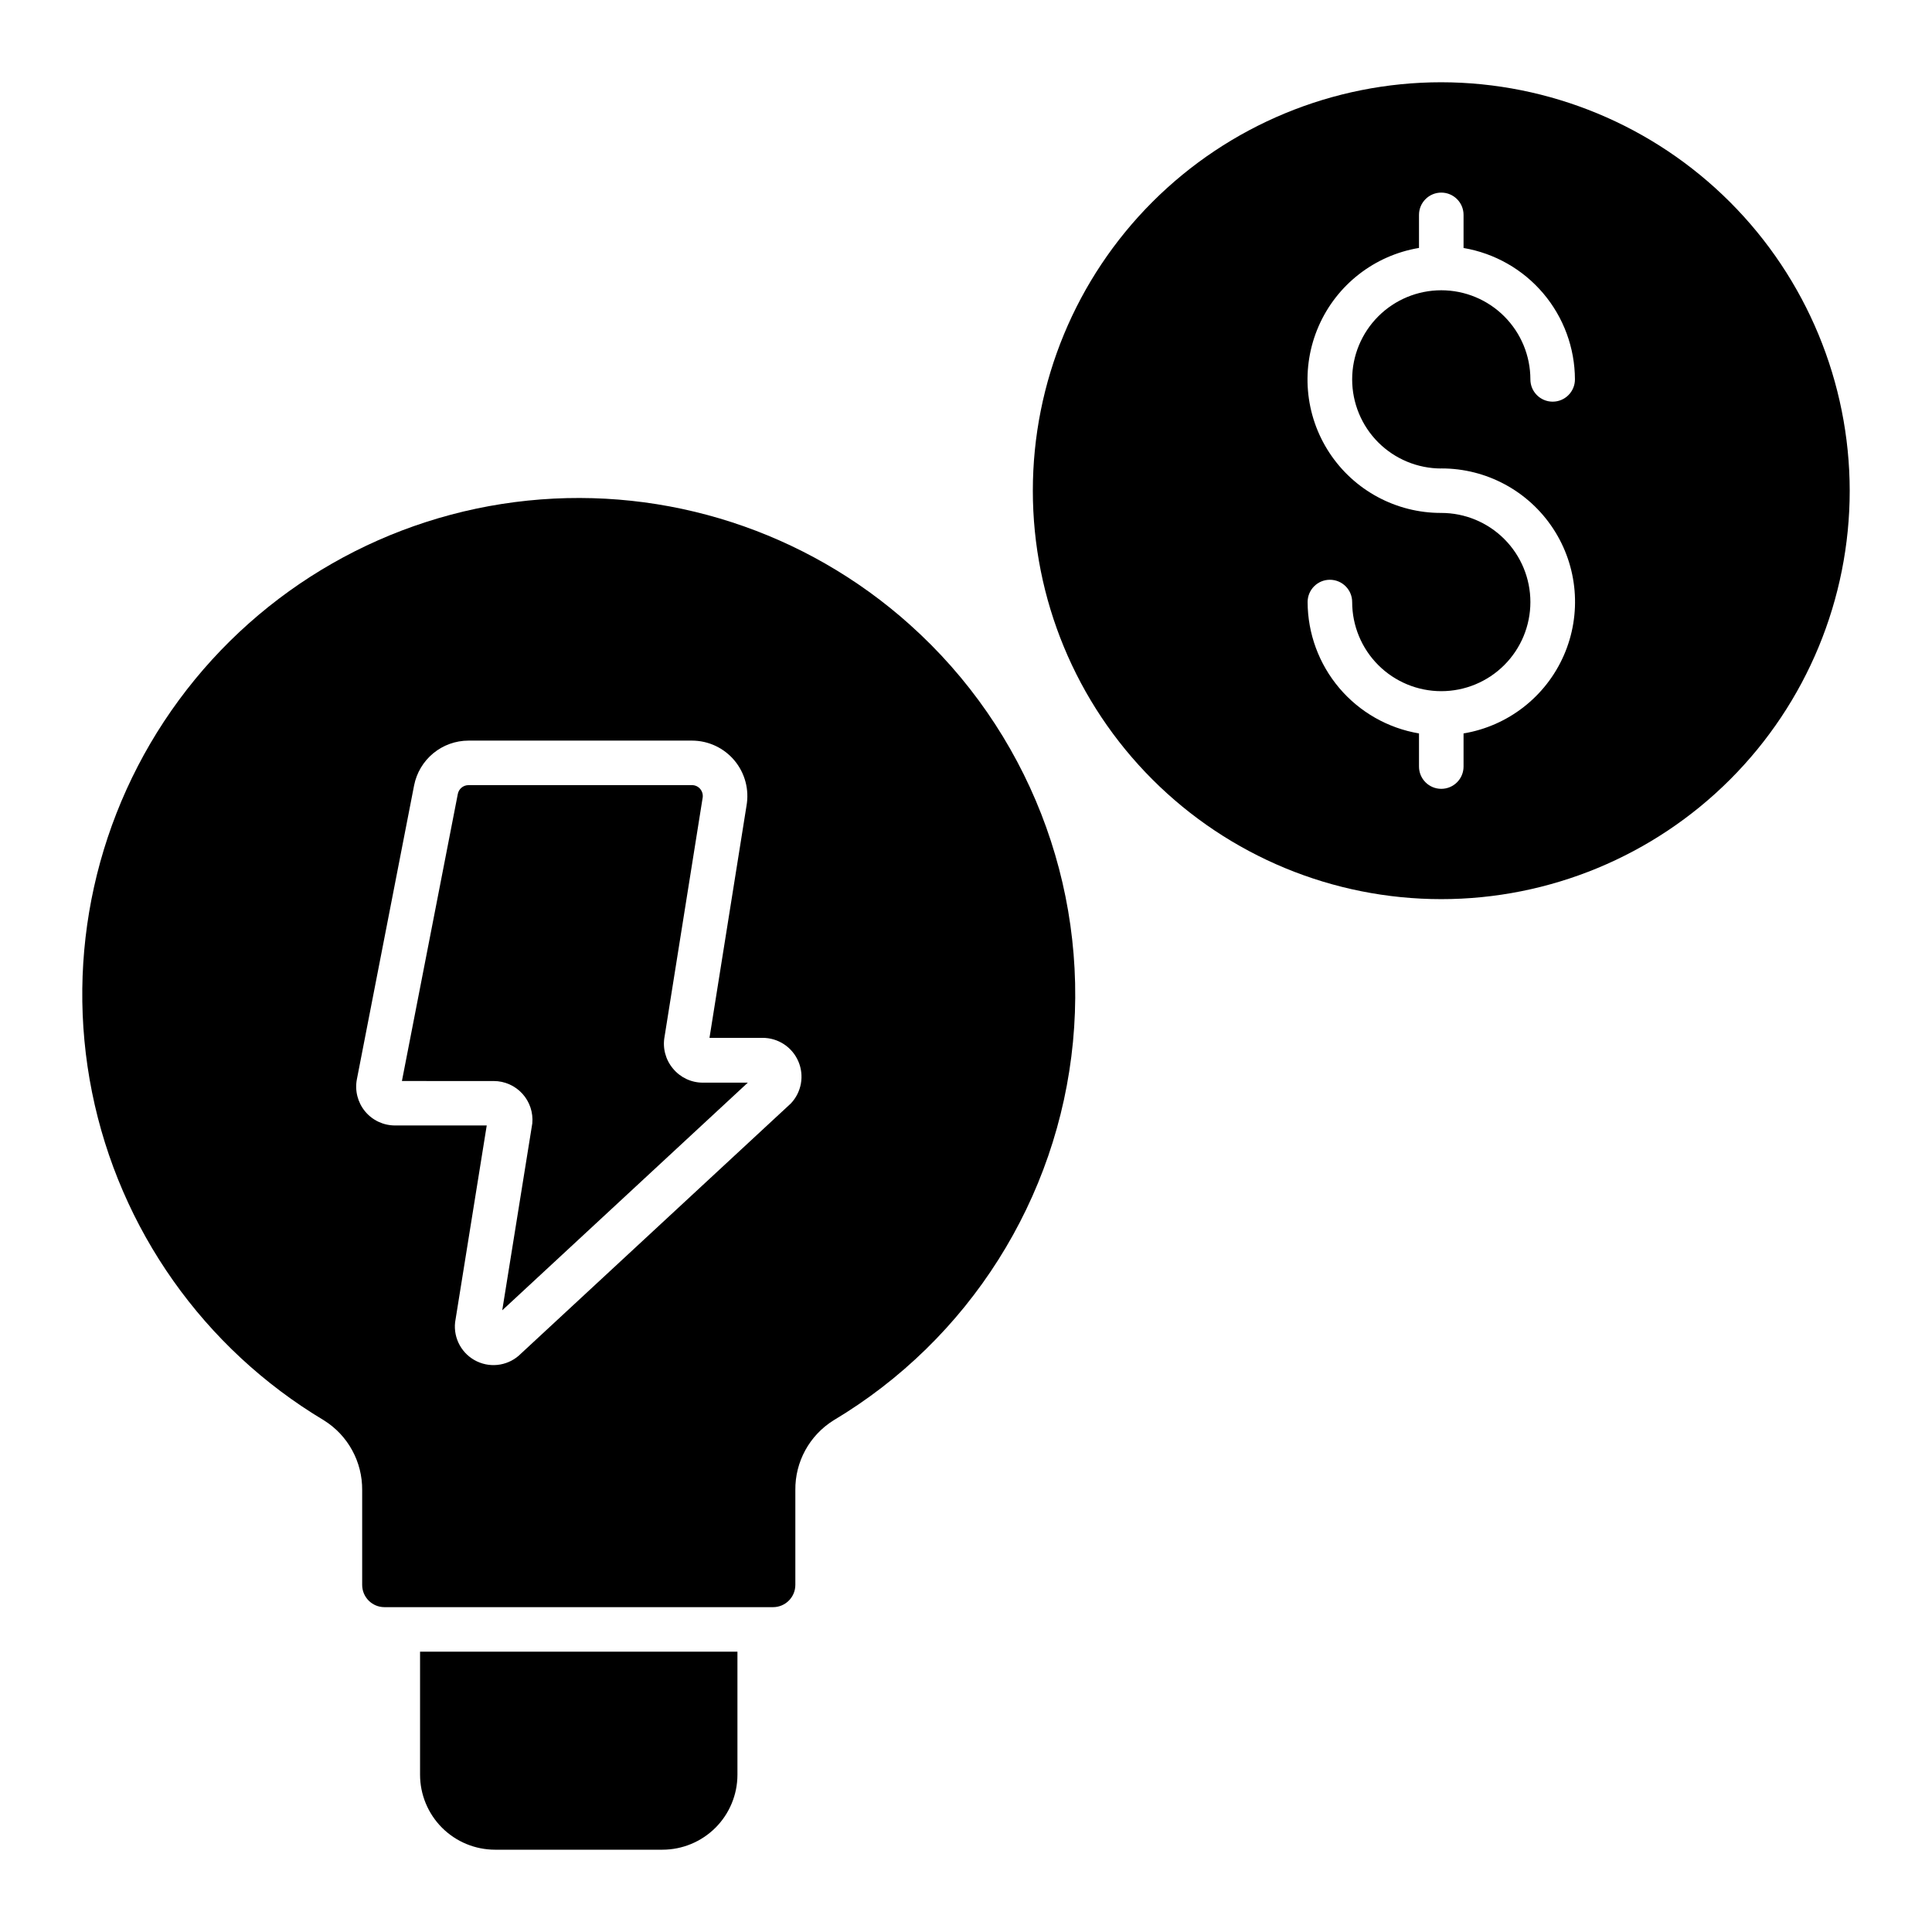
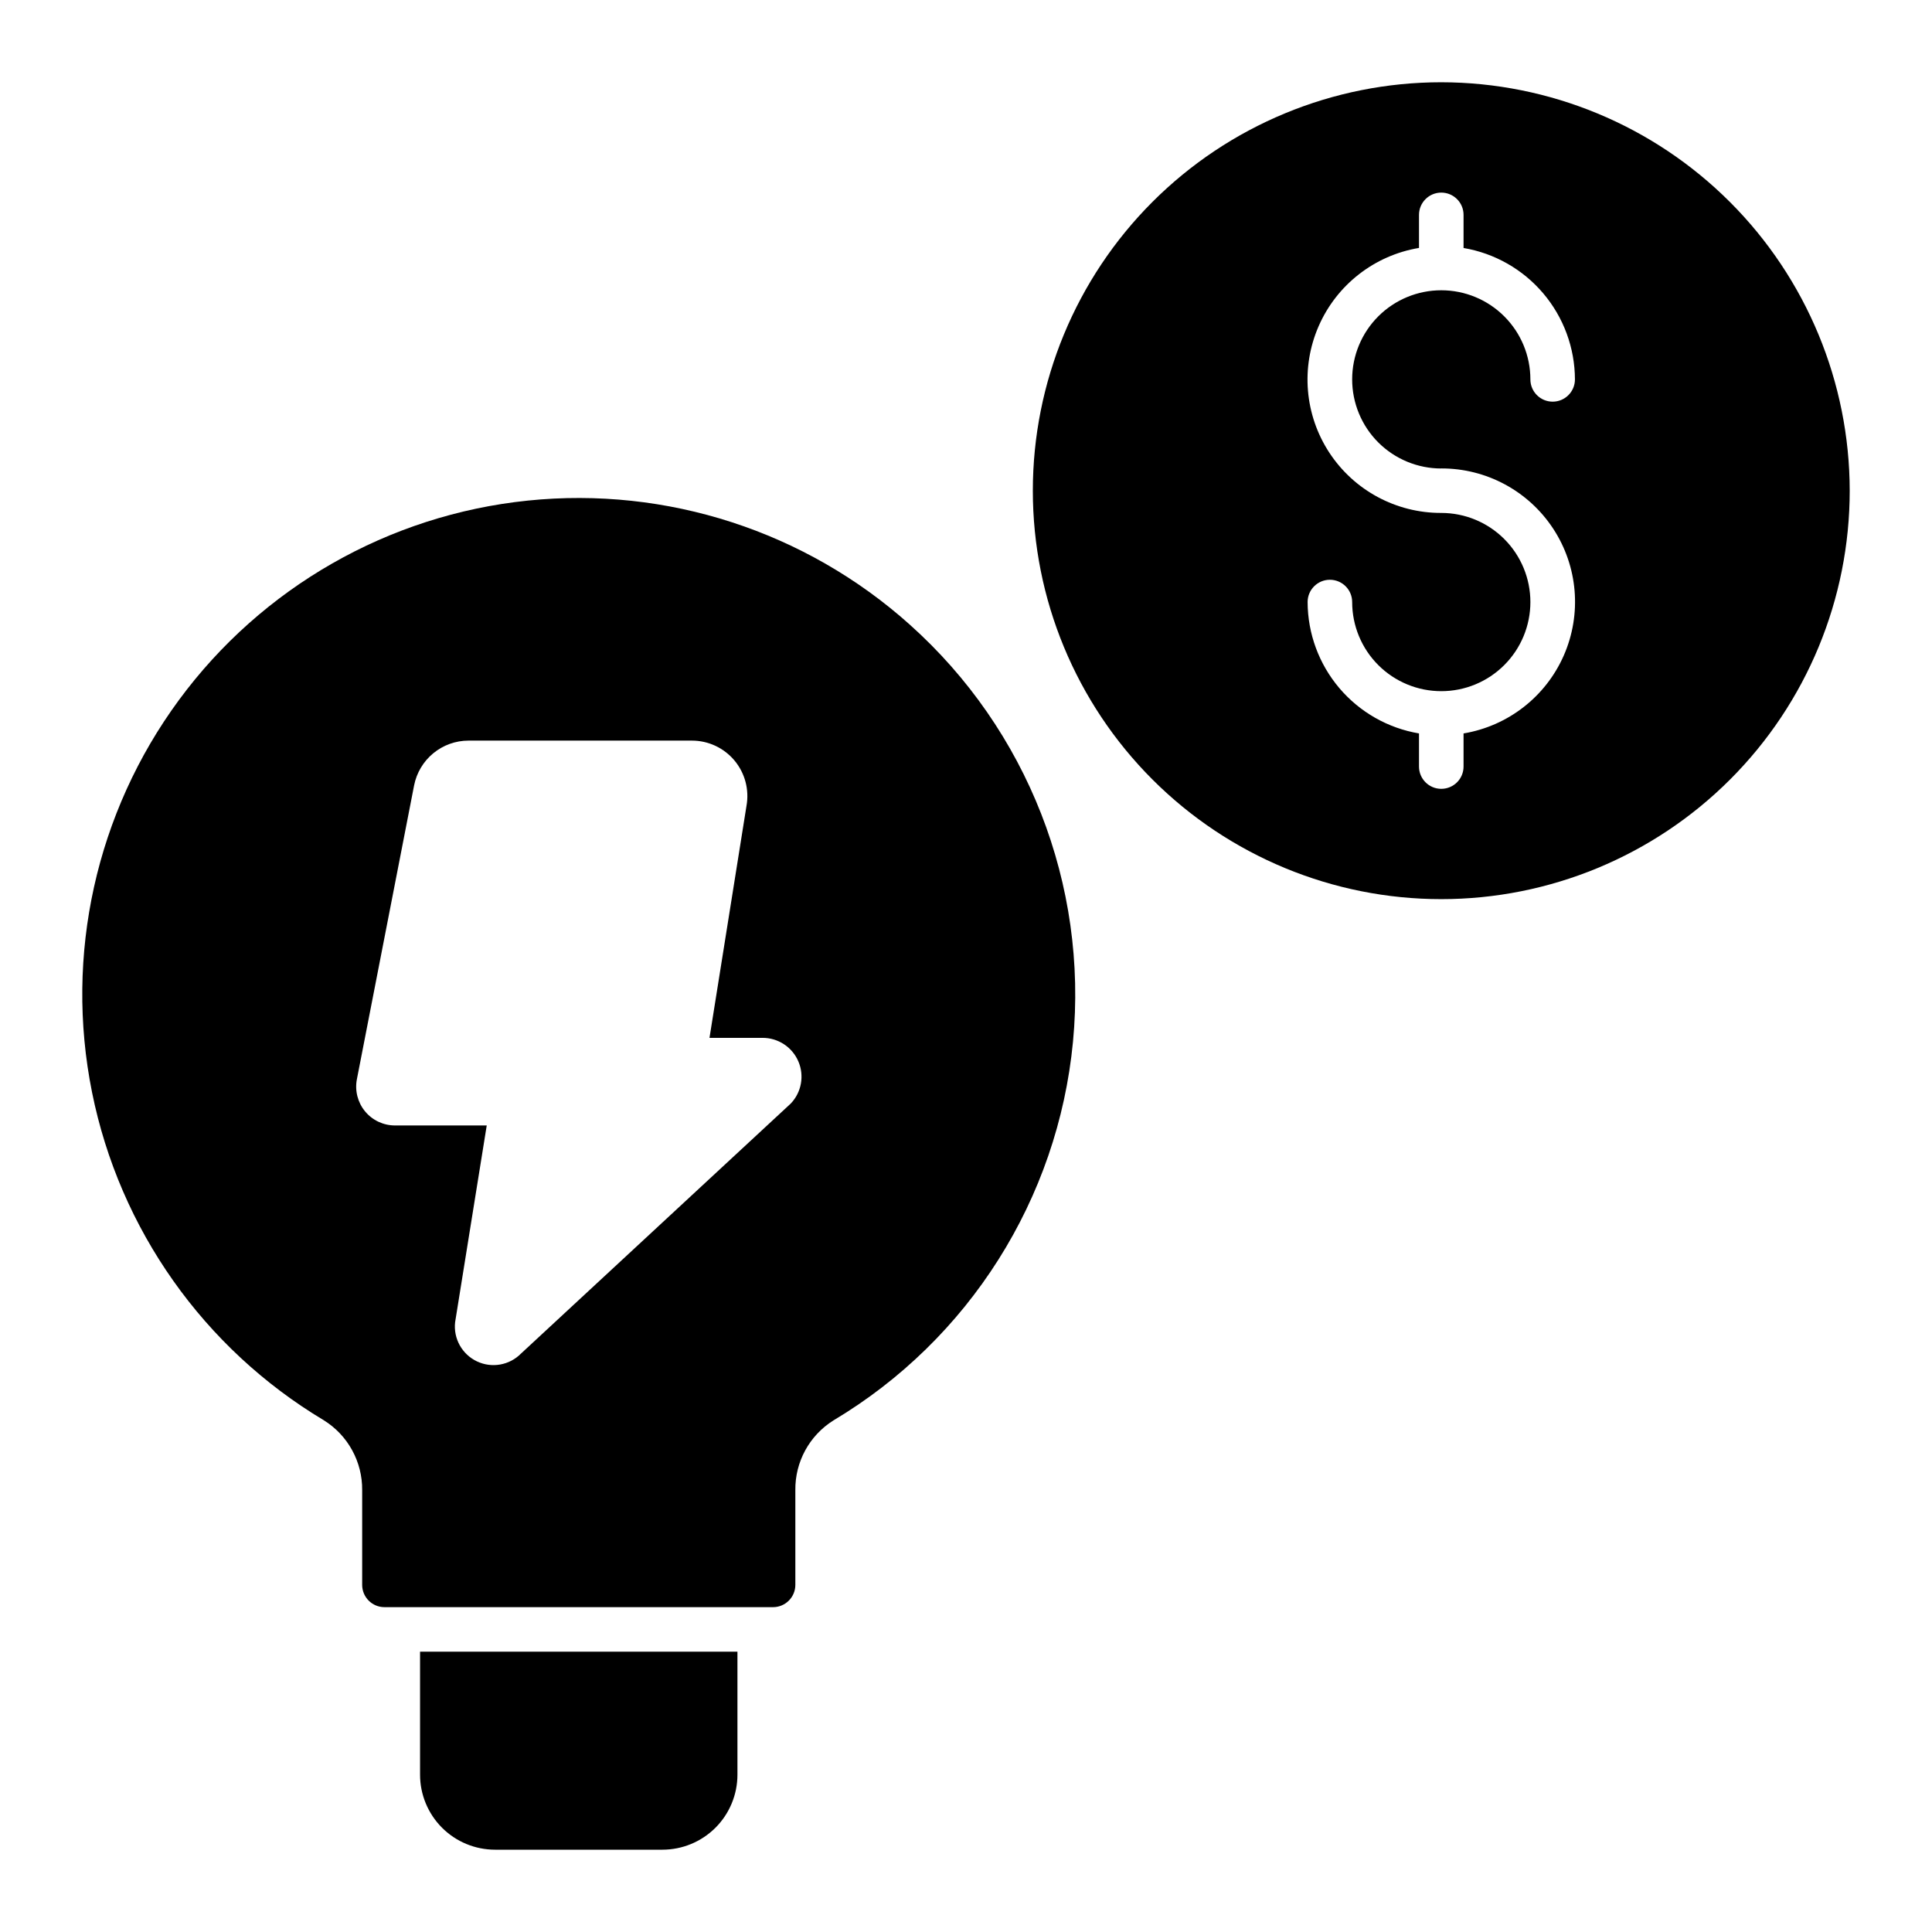
<svg xmlns="http://www.w3.org/2000/svg" fill="#000000" width="800px" height="800px" version="1.1" viewBox="144 144 512 512">
  <g>
    <path d="m385.11 309.54c-27.613-24.738-64.383-36.676-101.26-32.875-36.879 3.801-70.441 22.992-92.422 52.84-21.984 29.852-30.352 67.594-23.043 103.94 7.312 36.344 29.621 67.914 61.438 86.945 6.387 3.981 10.234 11.004 10.156 18.531v25.09-0.004c0 3.262 2.644 5.906 5.902 5.906h102.99c3.258 0 5.902-2.644 5.902-5.906v-25.086c-0.094-7.508 3.734-14.52 10.102-18.5 35.91-21.441 59.477-58.691 63.473-100.32 3.992-41.633-12.062-82.684-43.242-110.56zm-31.551 126.91-71.484 66.258h-0.004c-3.055 3.109-7.742 3.938-11.68 2.07-3.938-1.867-6.262-6.027-5.785-10.359l8.383-52.16h-24.301c-3.078 0.004-5.992-1.367-7.949-3.742-1.953-2.371-2.746-5.496-2.16-8.512l15.16-77.863c0.66-3.34 2.453-6.352 5.082-8.516 2.629-2.168 5.93-3.352 9.332-3.356h59.23c4.356 0.004 8.48 1.941 11.27 5.285 2.785 3.344 3.945 7.75 3.168 12.035l-9.801 61.457h14.051v-0.004c4.129-0.012 7.867 2.438 9.496 6.231 1.633 3.793 0.84 8.191-2.008 11.176z" />
-     <path d="m322.33 427.16c-1.965-2.344-2.773-5.445-2.211-8.453l10.059-63.102c0.195-0.879-0.023-1.797-0.59-2.496-0.539-0.664-1.355-1.047-2.211-1.039h-59.23c-1.387 0.004-2.574 0.996-2.824 2.359l-14.809 76.051 24.316 0.004c2.894-0.004 5.652 1.215 7.602 3.352 1.949 2.141 2.902 5 2.633 7.879l-7.965 49.531 65.078-60.332h-11.934c-3.066 0-5.973-1.379-7.914-3.754z" />
    <path d="m255.32 614.33c0.004 5.266 2.102 10.312 5.824 14.039 3.727 3.723 8.777 5.816 14.043 5.82h44.375c5.266-0.004 10.316-2.098 14.043-5.82 3.723-3.727 5.82-8.773 5.824-14.039v-32.617h-84.109z" />
    <path d="m525.95 165.8c-28.707 0-56.238 11.406-76.535 31.703-20.301 20.301-31.703 47.832-31.703 76.539s11.402 56.238 31.703 76.535c20.297 20.301 47.828 31.703 76.535 31.703s56.238-11.402 76.539-31.703c20.301-20.297 31.703-47.828 31.703-76.535-0.031-28.699-11.445-56.211-31.738-76.504s-47.805-31.707-76.504-31.738zm0 102.34c11.953-0.031 23.109 5.973 29.664 15.969 6.551 9.992 7.613 22.617 2.82 33.566-4.793 10.945-14.789 18.73-26.578 20.691v8.777c0 3.262-2.644 5.906-5.906 5.906-3.258 0-5.902-2.644-5.902-5.906v-8.777c-8.234-1.391-15.715-5.648-21.117-12.02-5.398-6.371-8.375-14.445-8.402-22.797 0-3.262 2.644-5.906 5.902-5.906 3.262 0 5.906 2.644 5.906 5.906 0 6.262 2.488 12.27 6.914 16.699 4.43 4.43 10.438 6.918 16.699 6.918 6.266 0 12.273-2.488 16.699-6.918 4.43-4.43 6.918-10.438 6.918-16.699 0-6.266-2.488-12.27-6.918-16.699-4.426-4.43-10.434-6.918-16.699-6.918-11.949 0.035-23.105-5.973-29.66-15.965-6.551-9.992-7.613-22.621-2.82-33.566 4.793-10.945 14.789-18.73 26.578-20.695v-8.762c0-3.258 2.644-5.902 5.902-5.902 3.262 0 5.906 2.644 5.906 5.902v8.777c8.234 1.395 15.715 5.652 21.117 12.02 5.398 6.371 8.375 14.445 8.402 22.801 0 3.258-2.644 5.902-5.902 5.902-3.262 0-5.906-2.644-5.906-5.902 0-6.266-2.488-12.27-6.918-16.699-4.426-4.43-10.434-6.918-16.699-6.918-6.262 0-12.27 2.488-16.699 6.918-4.426 4.43-6.914 10.434-6.914 16.699 0 6.262 2.488 12.27 6.914 16.699 4.43 4.426 10.438 6.914 16.699 6.914z" />
  </g>
</svg>